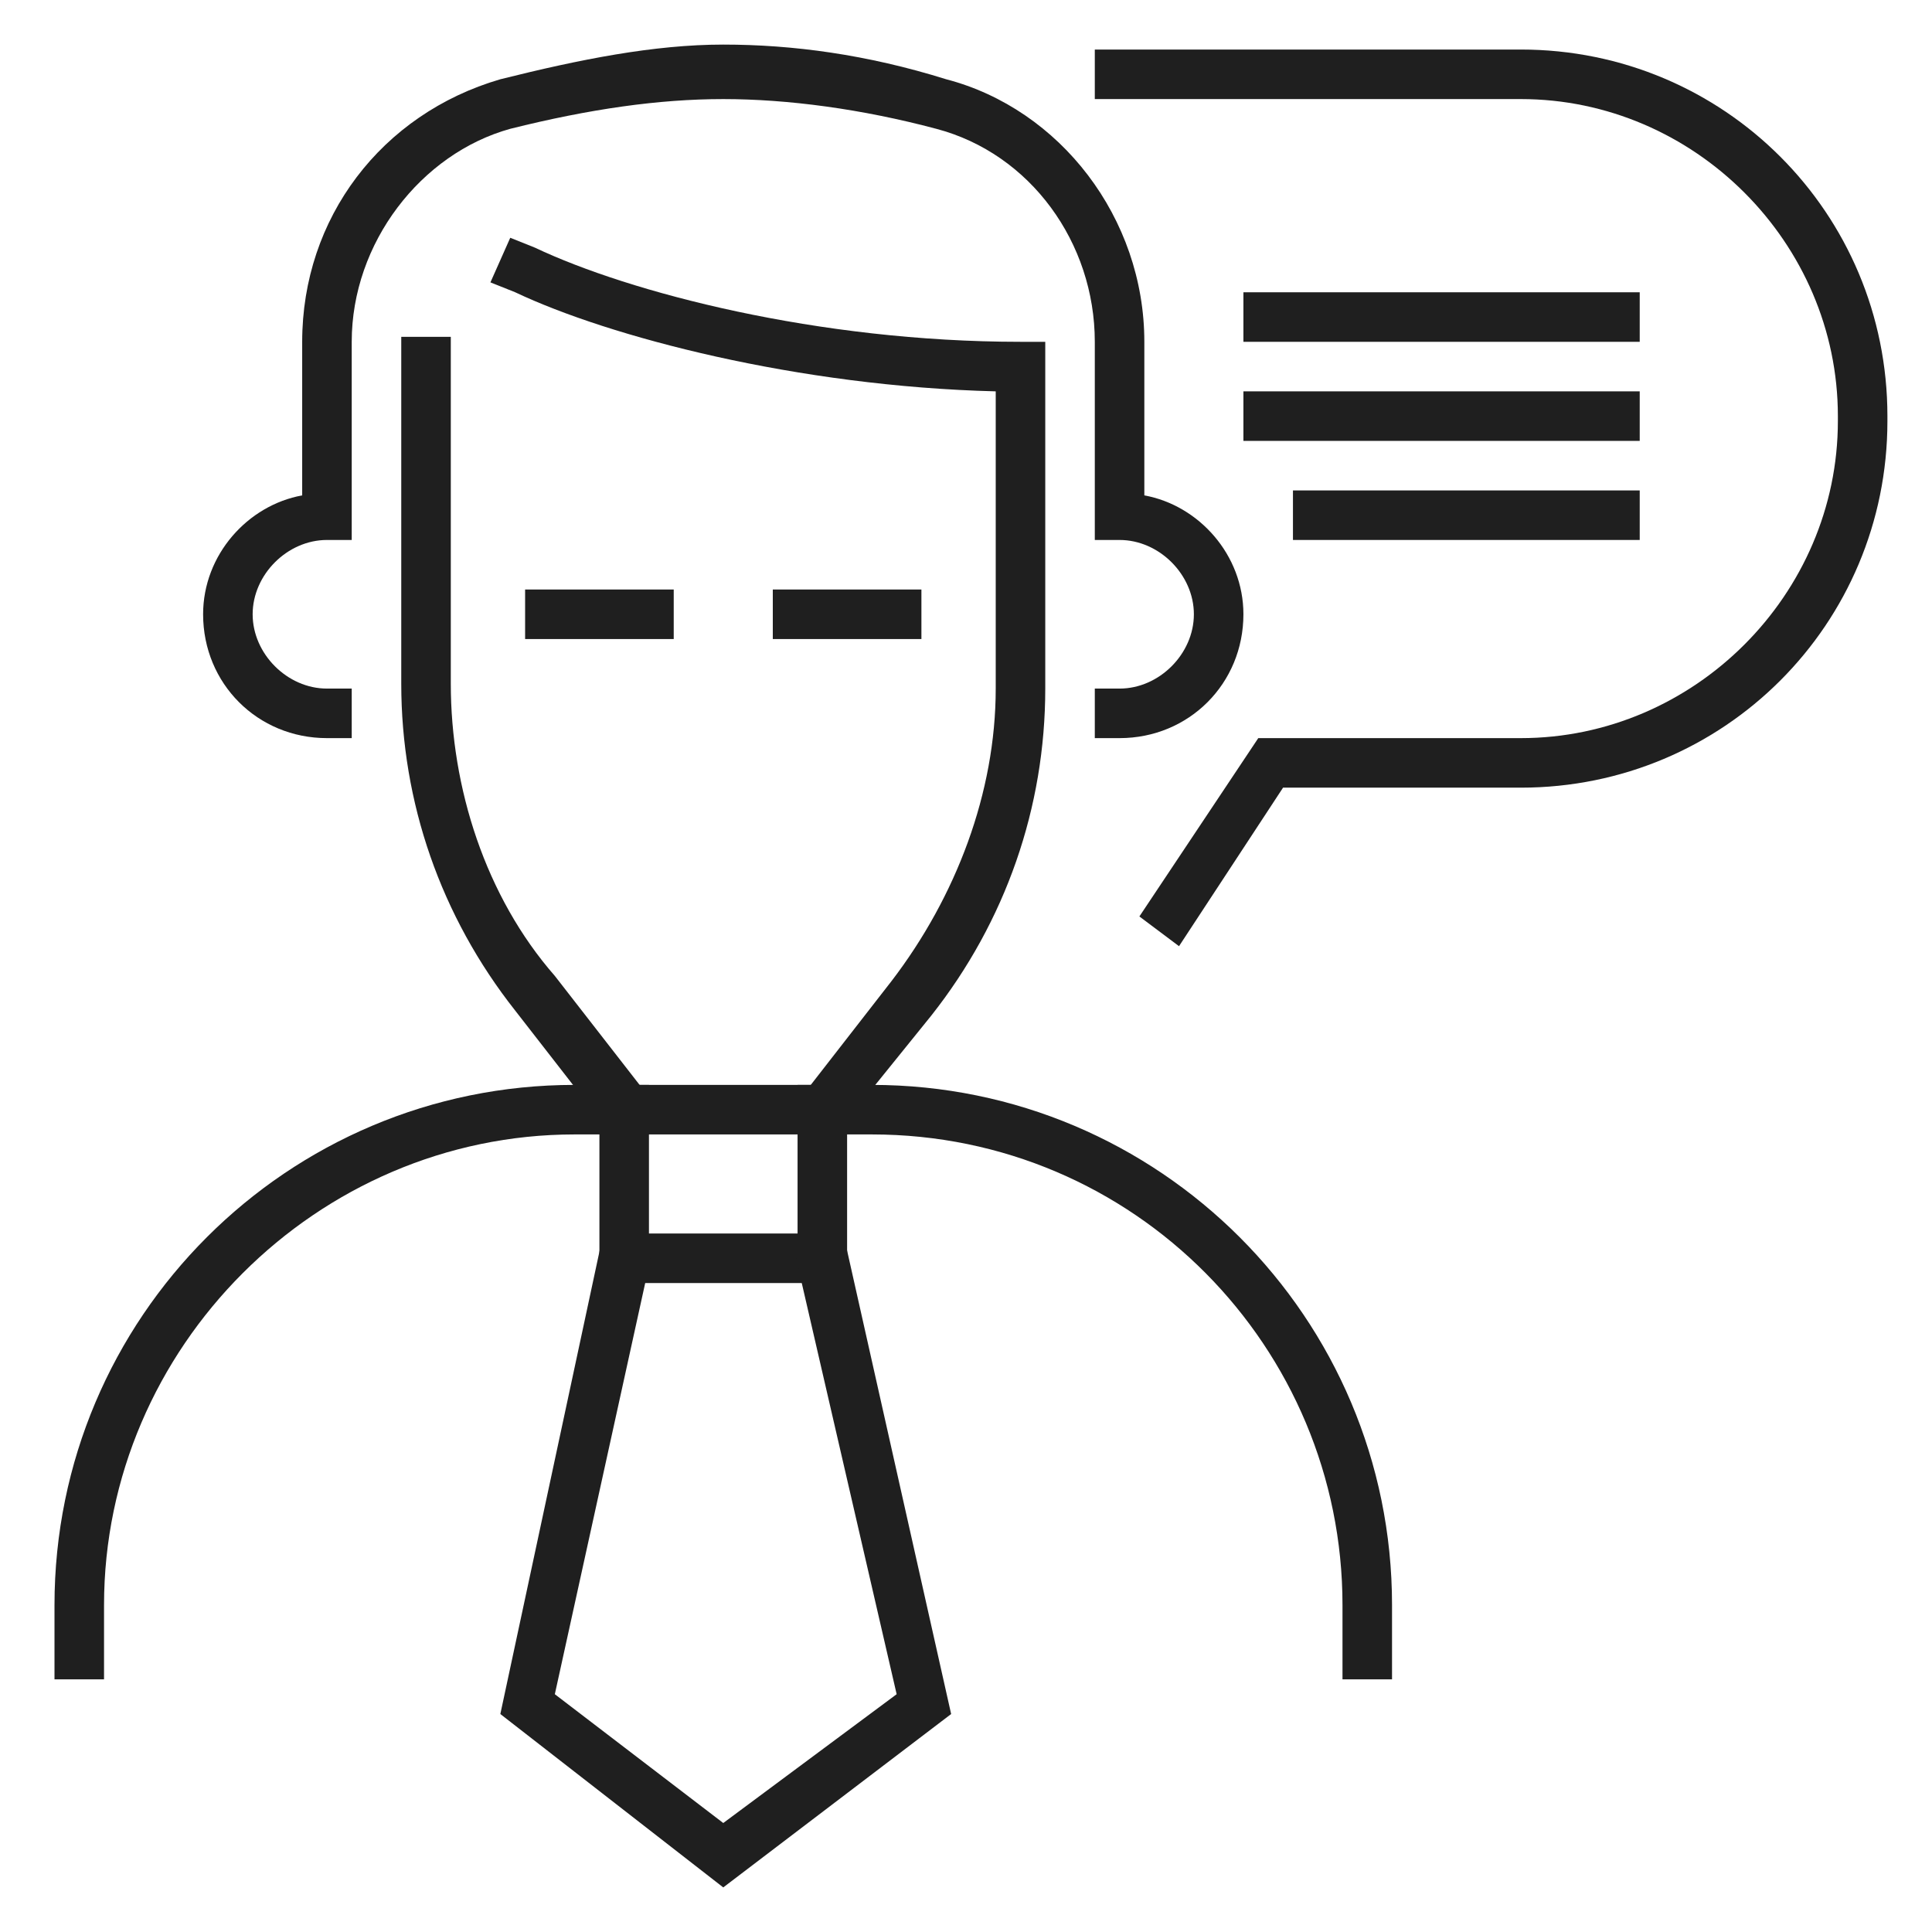
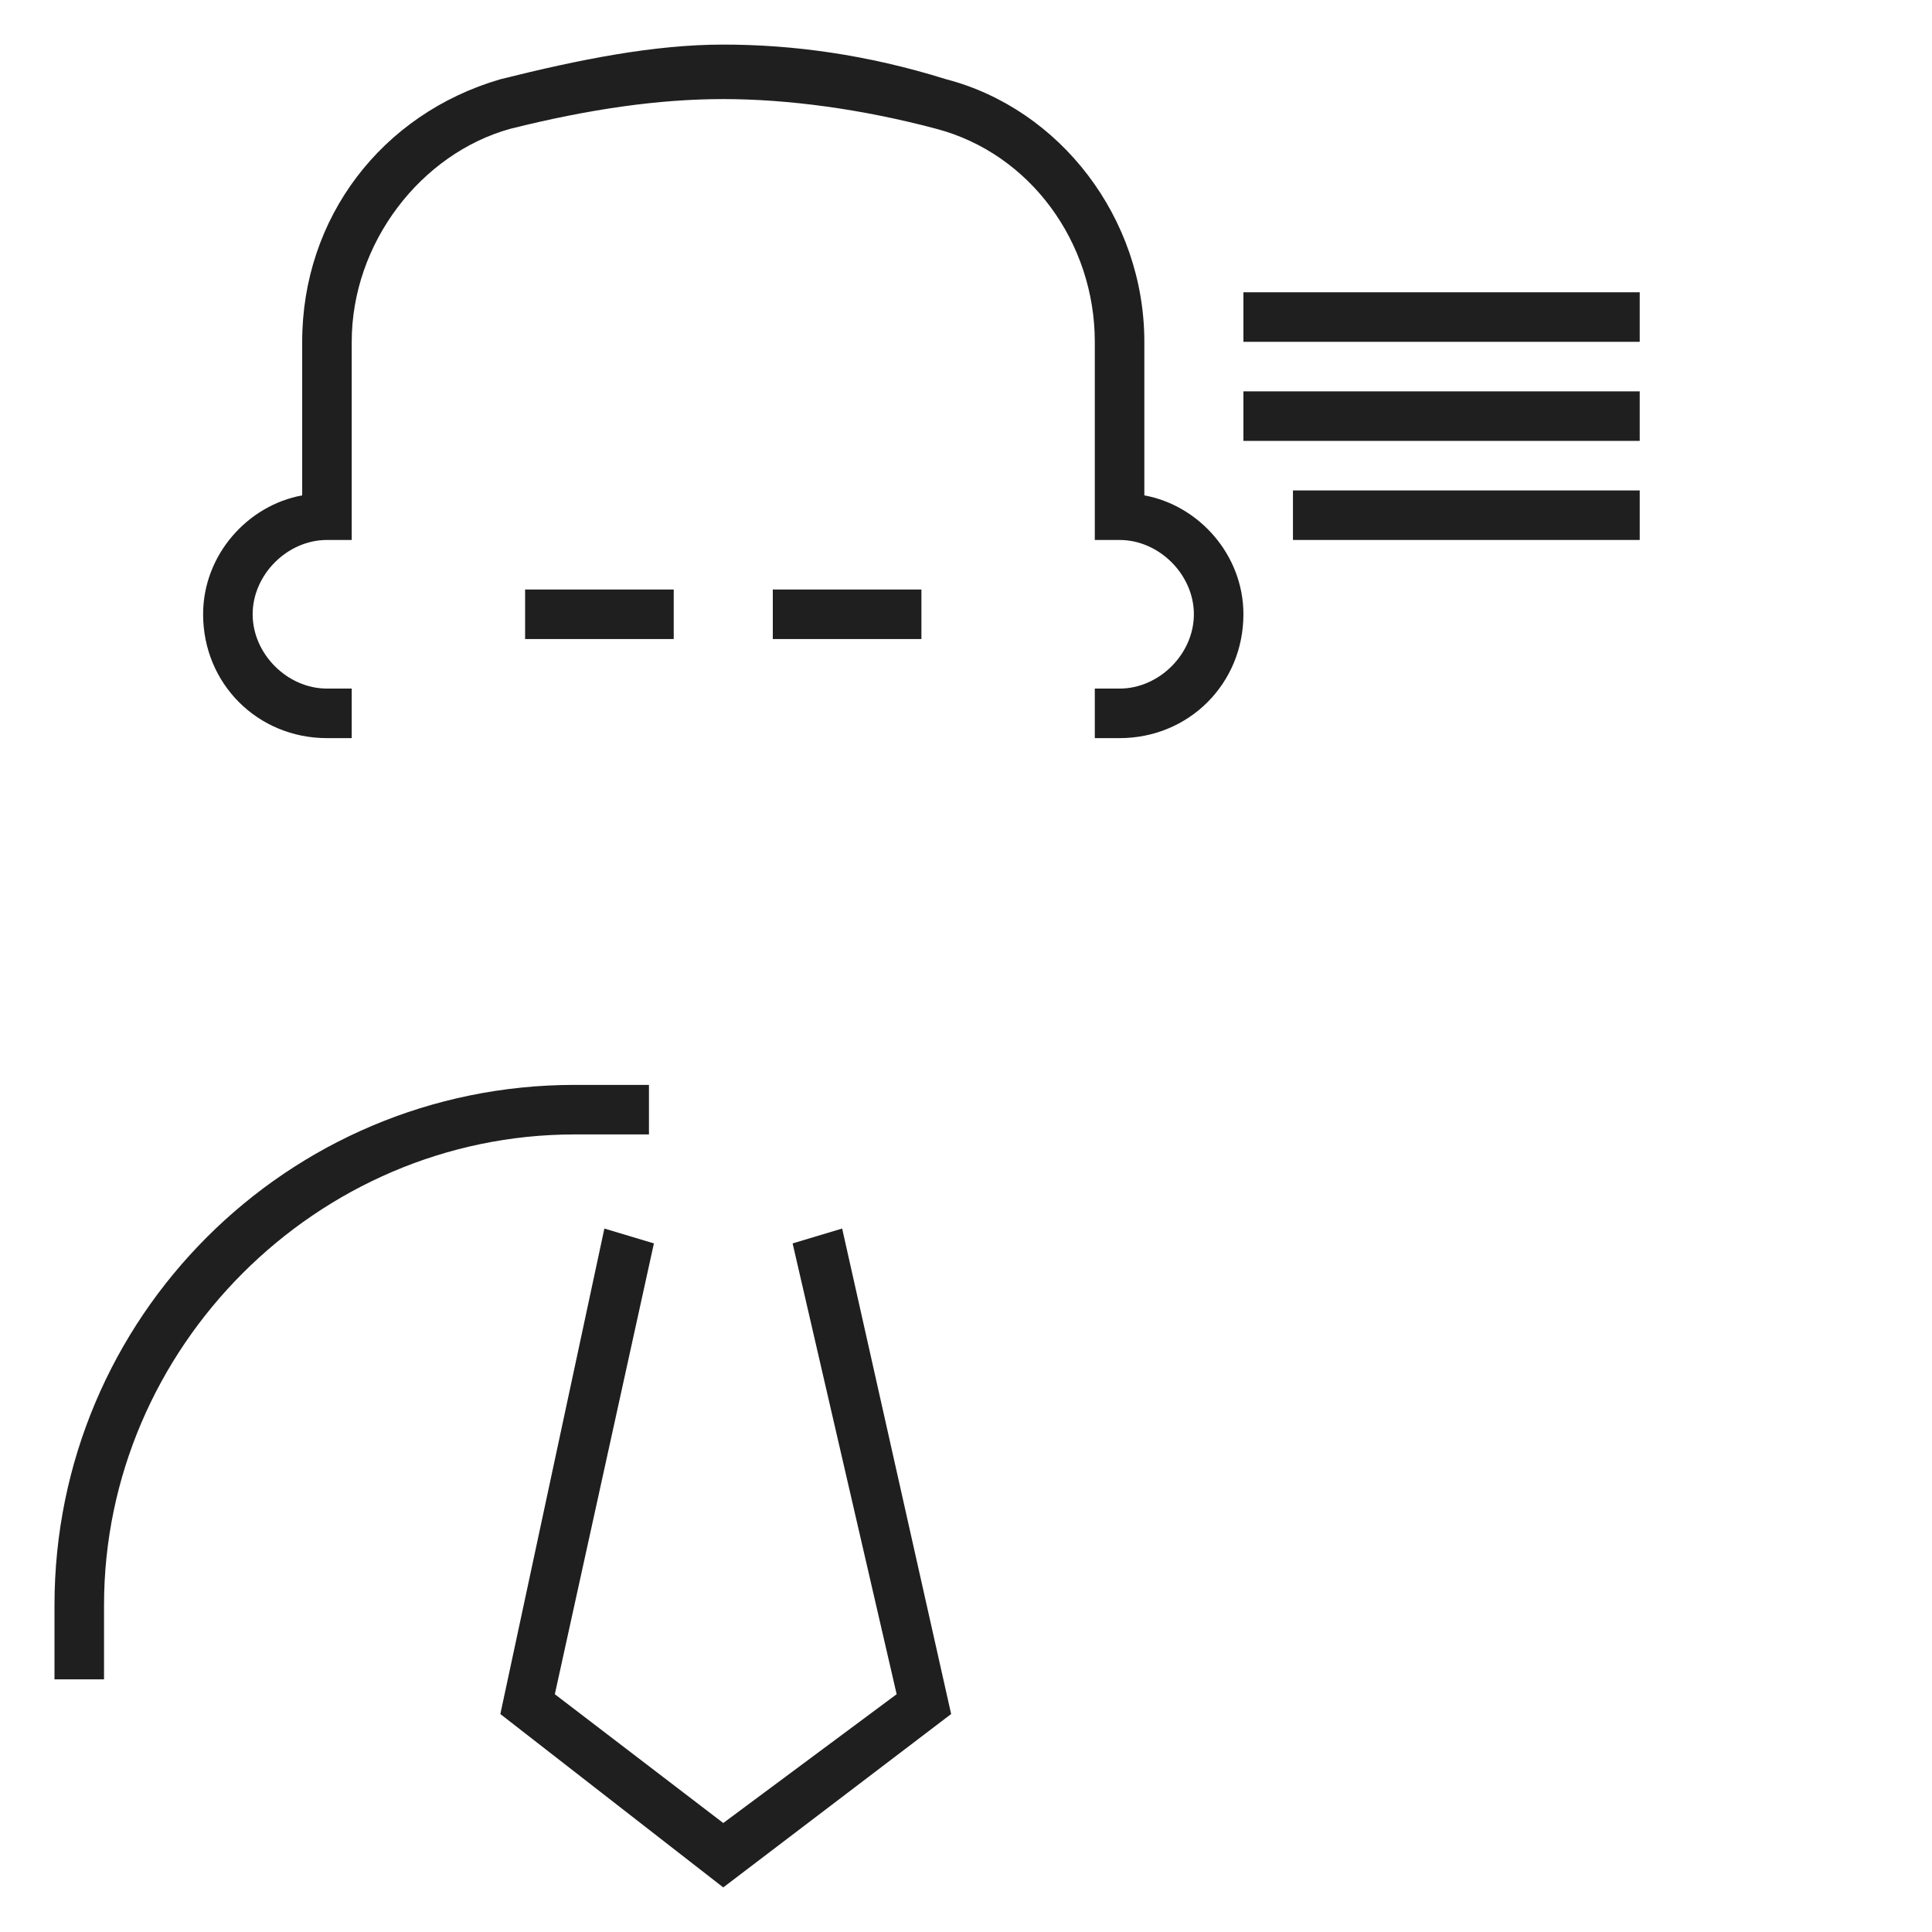
<svg xmlns="http://www.w3.org/2000/svg" version="1.1" baseProfile="tiny" id="Layer_1" x="0px" y="0px" viewBox="0 0 39 39" xml:space="preserve">
  <g>
-     <path class="fill" fill="#1f1f1f" d="M12.5,23.1l-2.1-2.7c-1.5-1.9-2.3-4.2-2.3-6.6v-7h1v7c0,2.1,0.7,4.3,2.1,5.9l2.1,2.7L12.5,23.1z" />
-     <path class="fill" fill="#1f1f1f" d="M16.7,23.1l-0.8-0.6l2.1-2.7c1.3-1.7,2.1-3.8,2.1-5.9v-6c-4-0.1-7.8-1.1-9.7-2L9.9,5.7l0.4-0.9L10.8,5   c1.9,0.9,5.7,1.9,9.8,1.9h0.5v7c0,2.4-0.8,4.7-2.3,6.6L16.7,23.1z" />
    <path class="fill" fill="#1f1f1f" d="M2.1,33.9h-1v-1.5c0-5.8,4.7-10.5,10.5-10.5l1.5,0l0,1l-1.5,0c-5.2,0-9.5,4.3-9.5,9.5V33.9z" />
-     <path class="fill" fill="#1f1f1f" d="M28.1,33.9h-1v-1.5c0-5.2-4.2-9.5-9.5-9.5l-1.5,0l0-1l1.5,0c5.8,0,10.5,4.7,10.5,10.5V33.9z" />
    <path class="fill" fill="#1f1f1f" d="M22.6,14.9h-0.5v-1h0.5c0.8,0,1.5-0.7,1.5-1.5s-0.7-1.5-1.5-1.5h-0.5v-4c0-2-1.3-3.8-3.2-4.3   c-1.5-0.4-3-0.6-4.3-0.6c-1.3,0-2.7,0.2-4.3,0.6C8.5,3.1,7.1,4.9,7.1,6.9v4H6.6c-0.8,0-1.5,0.7-1.5,1.5s0.7,1.5,1.5,1.5h0.5v1H6.6   c-1.4,0-2.5-1.1-2.5-2.5c0-1.2,0.9-2.2,2-2.4V6.9c0-2.5,1.6-4.6,4-5.3c1.6-0.4,3.1-0.7,4.5-0.7c1.4,0,2.9,0.2,4.5,0.7   c2.3,0.6,4,2.8,4,5.3V10c1.1,0.2,2,1.2,2,2.4C25.1,13.8,24,14.9,22.6,14.9z" />
    <rect class="fill" x="10.6" y="11.9" fill="#1f1f1f" width="3" height="1" />
    <rect class="fill" x="15.6" y="11.9" fill="#1f1f1f" width="3" height="1" />
-     <path class="fill" fill="#1f1f1f" d="M17.1,25.9h-5v-4h5V25.9z M13.1,24.9h3v-2h-3V24.9z" />
    <polygon class="fill" fill="#1f1f1f" points="14.6,38.1 10.1,34.6 12.2,24.8 13.2,25.1 11.2,34.2 14.6,36.8 18.1,34.2 16,25.1 17,24.8    19.2,34.6  " />
-     <path class="fill" fill="#1f1f1f" d="M23.8,19.1l-0.8-0.6l2.4-3.6h5.3c3.5,0,6.4-2.9,6.4-6.4V8.4c0-3.5-2.9-6.4-6.4-6.4h-8.6v-1h8.6   c4.1,0,7.4,3.3,7.4,7.4v0.1c0,4.1-3.3,7.4-7.4,7.4h-4.8L23.8,19.1z" />
    <rect class="fill" x="25.1" y="5.9" fill="#1f1f1f" width="8" height="1" />
    <rect class="fill" x="25.1" y="7.9" fill="#1f1f1f" width="8" height="1" />
    <rect class="fill" x="26.1" y="9.9" fill="#1f1f1f" width="7" height="1" />
  </g>
</svg>